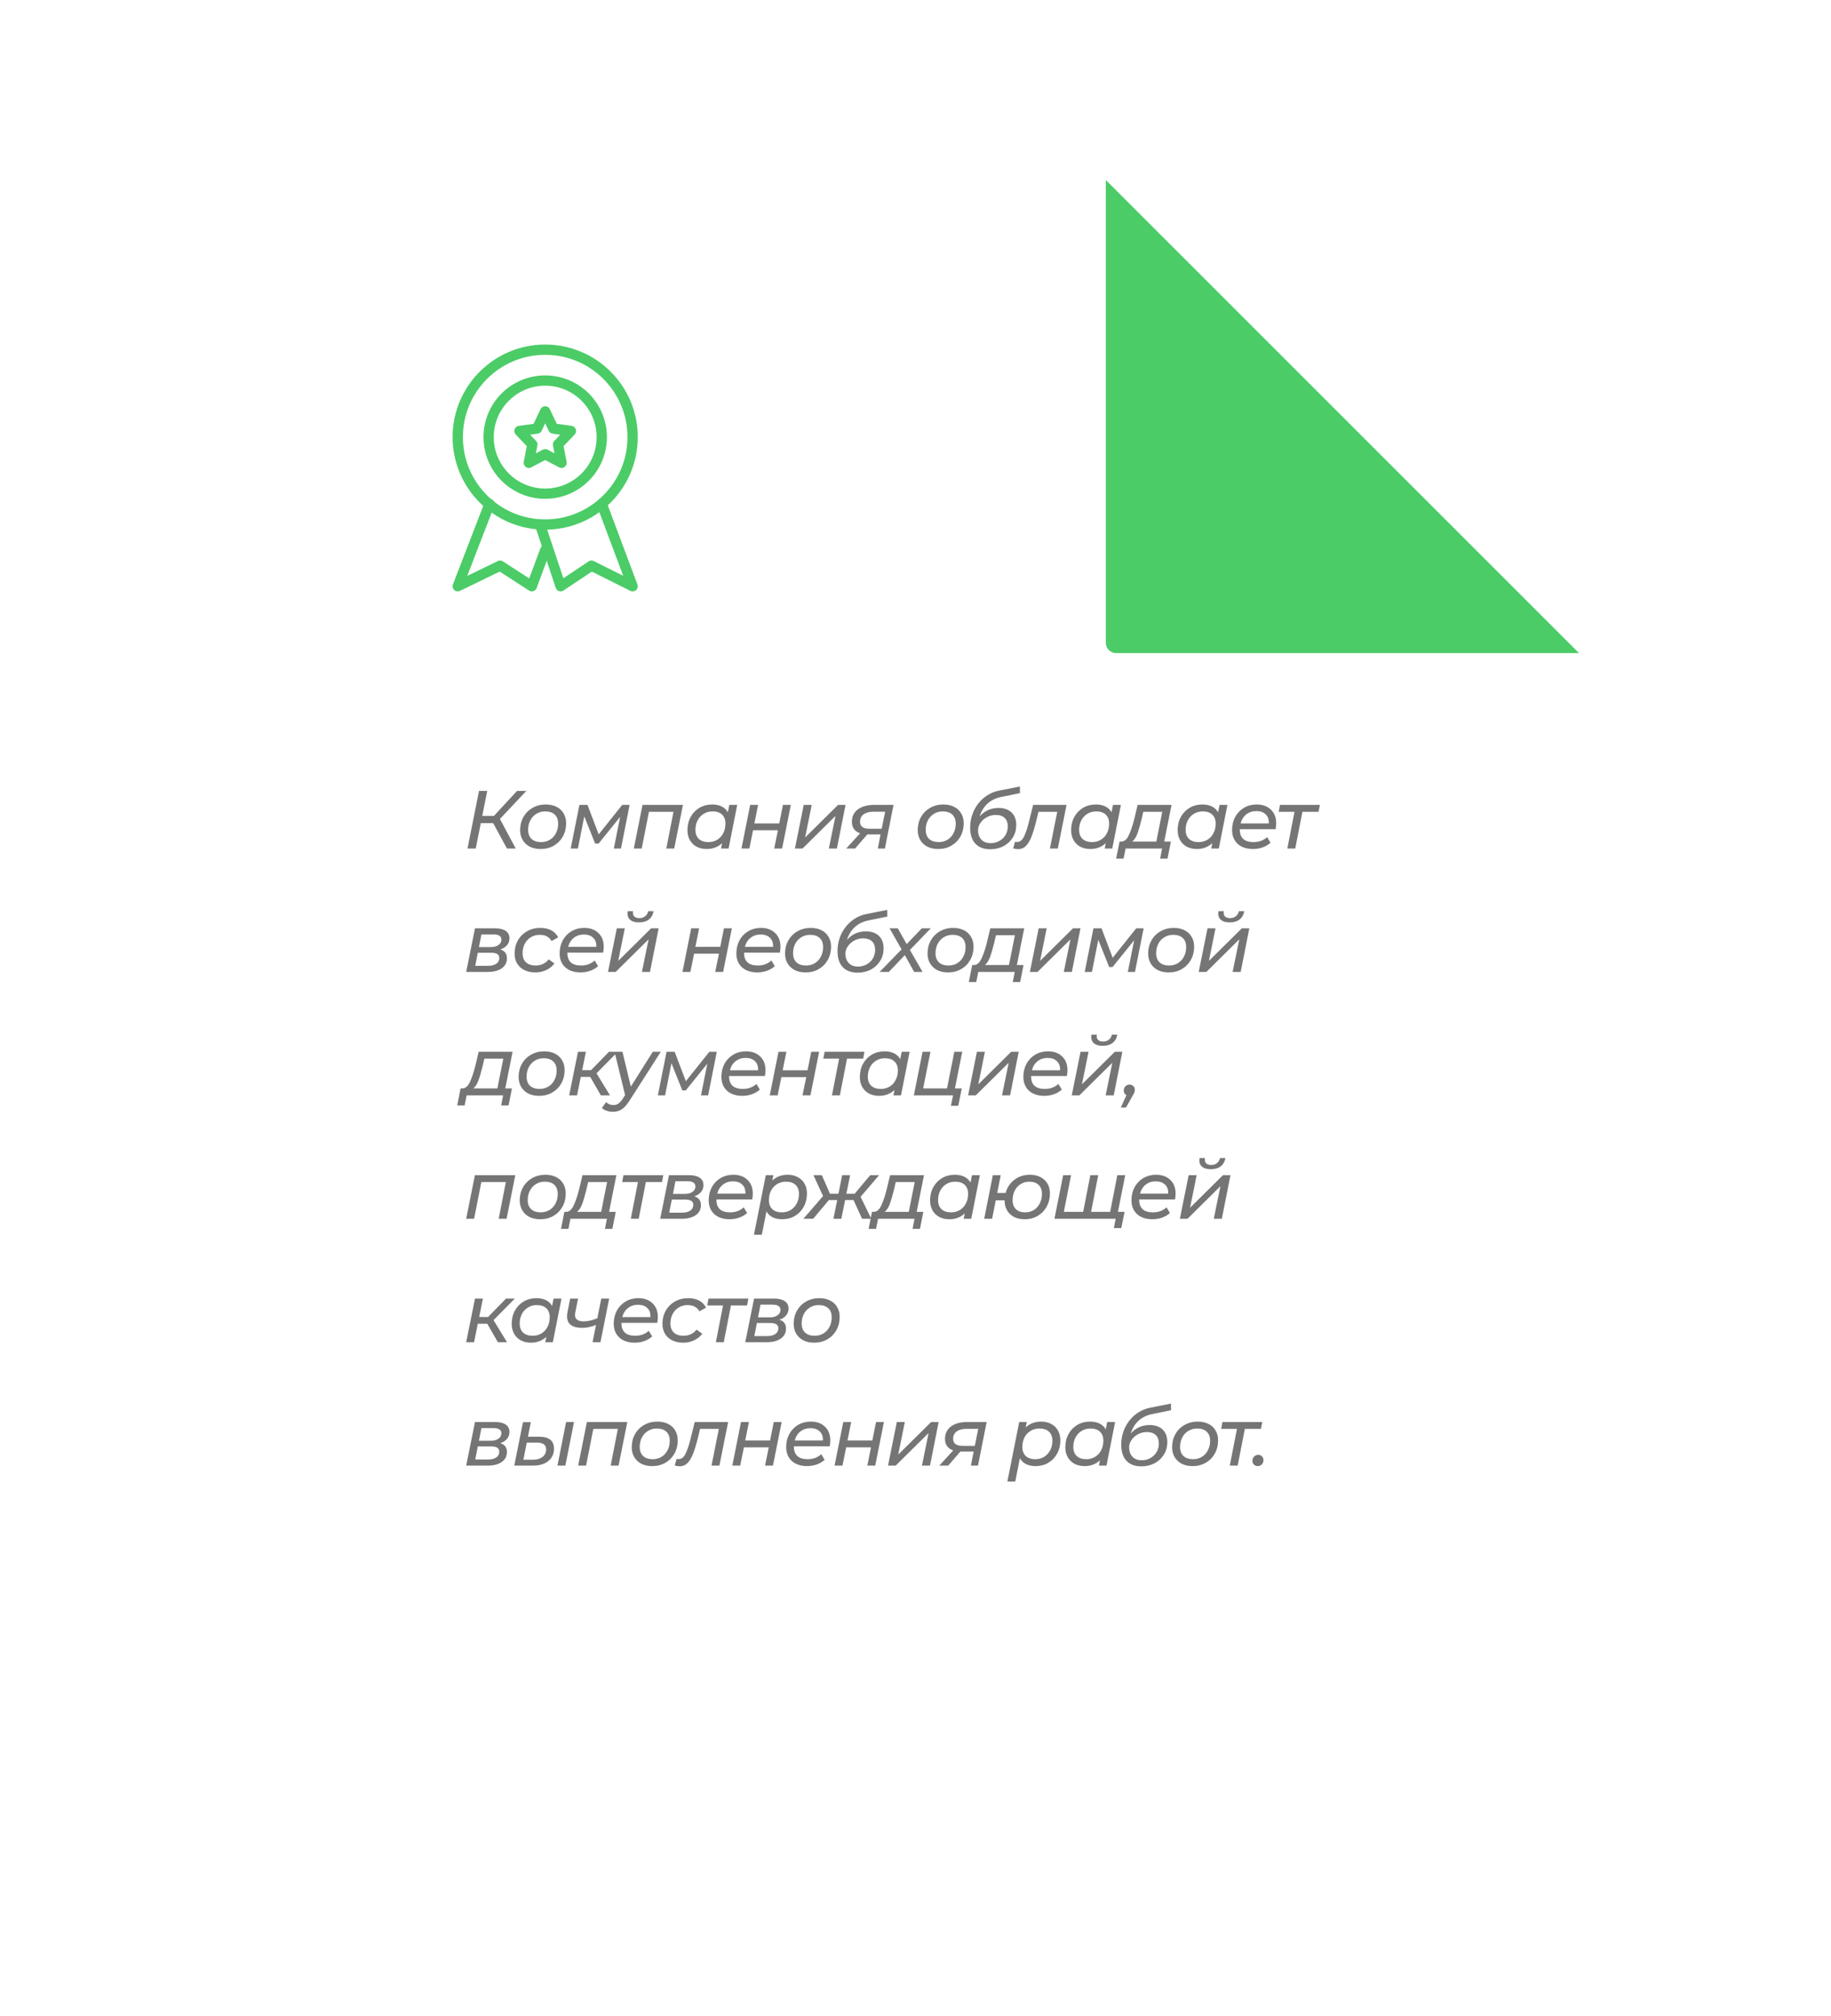
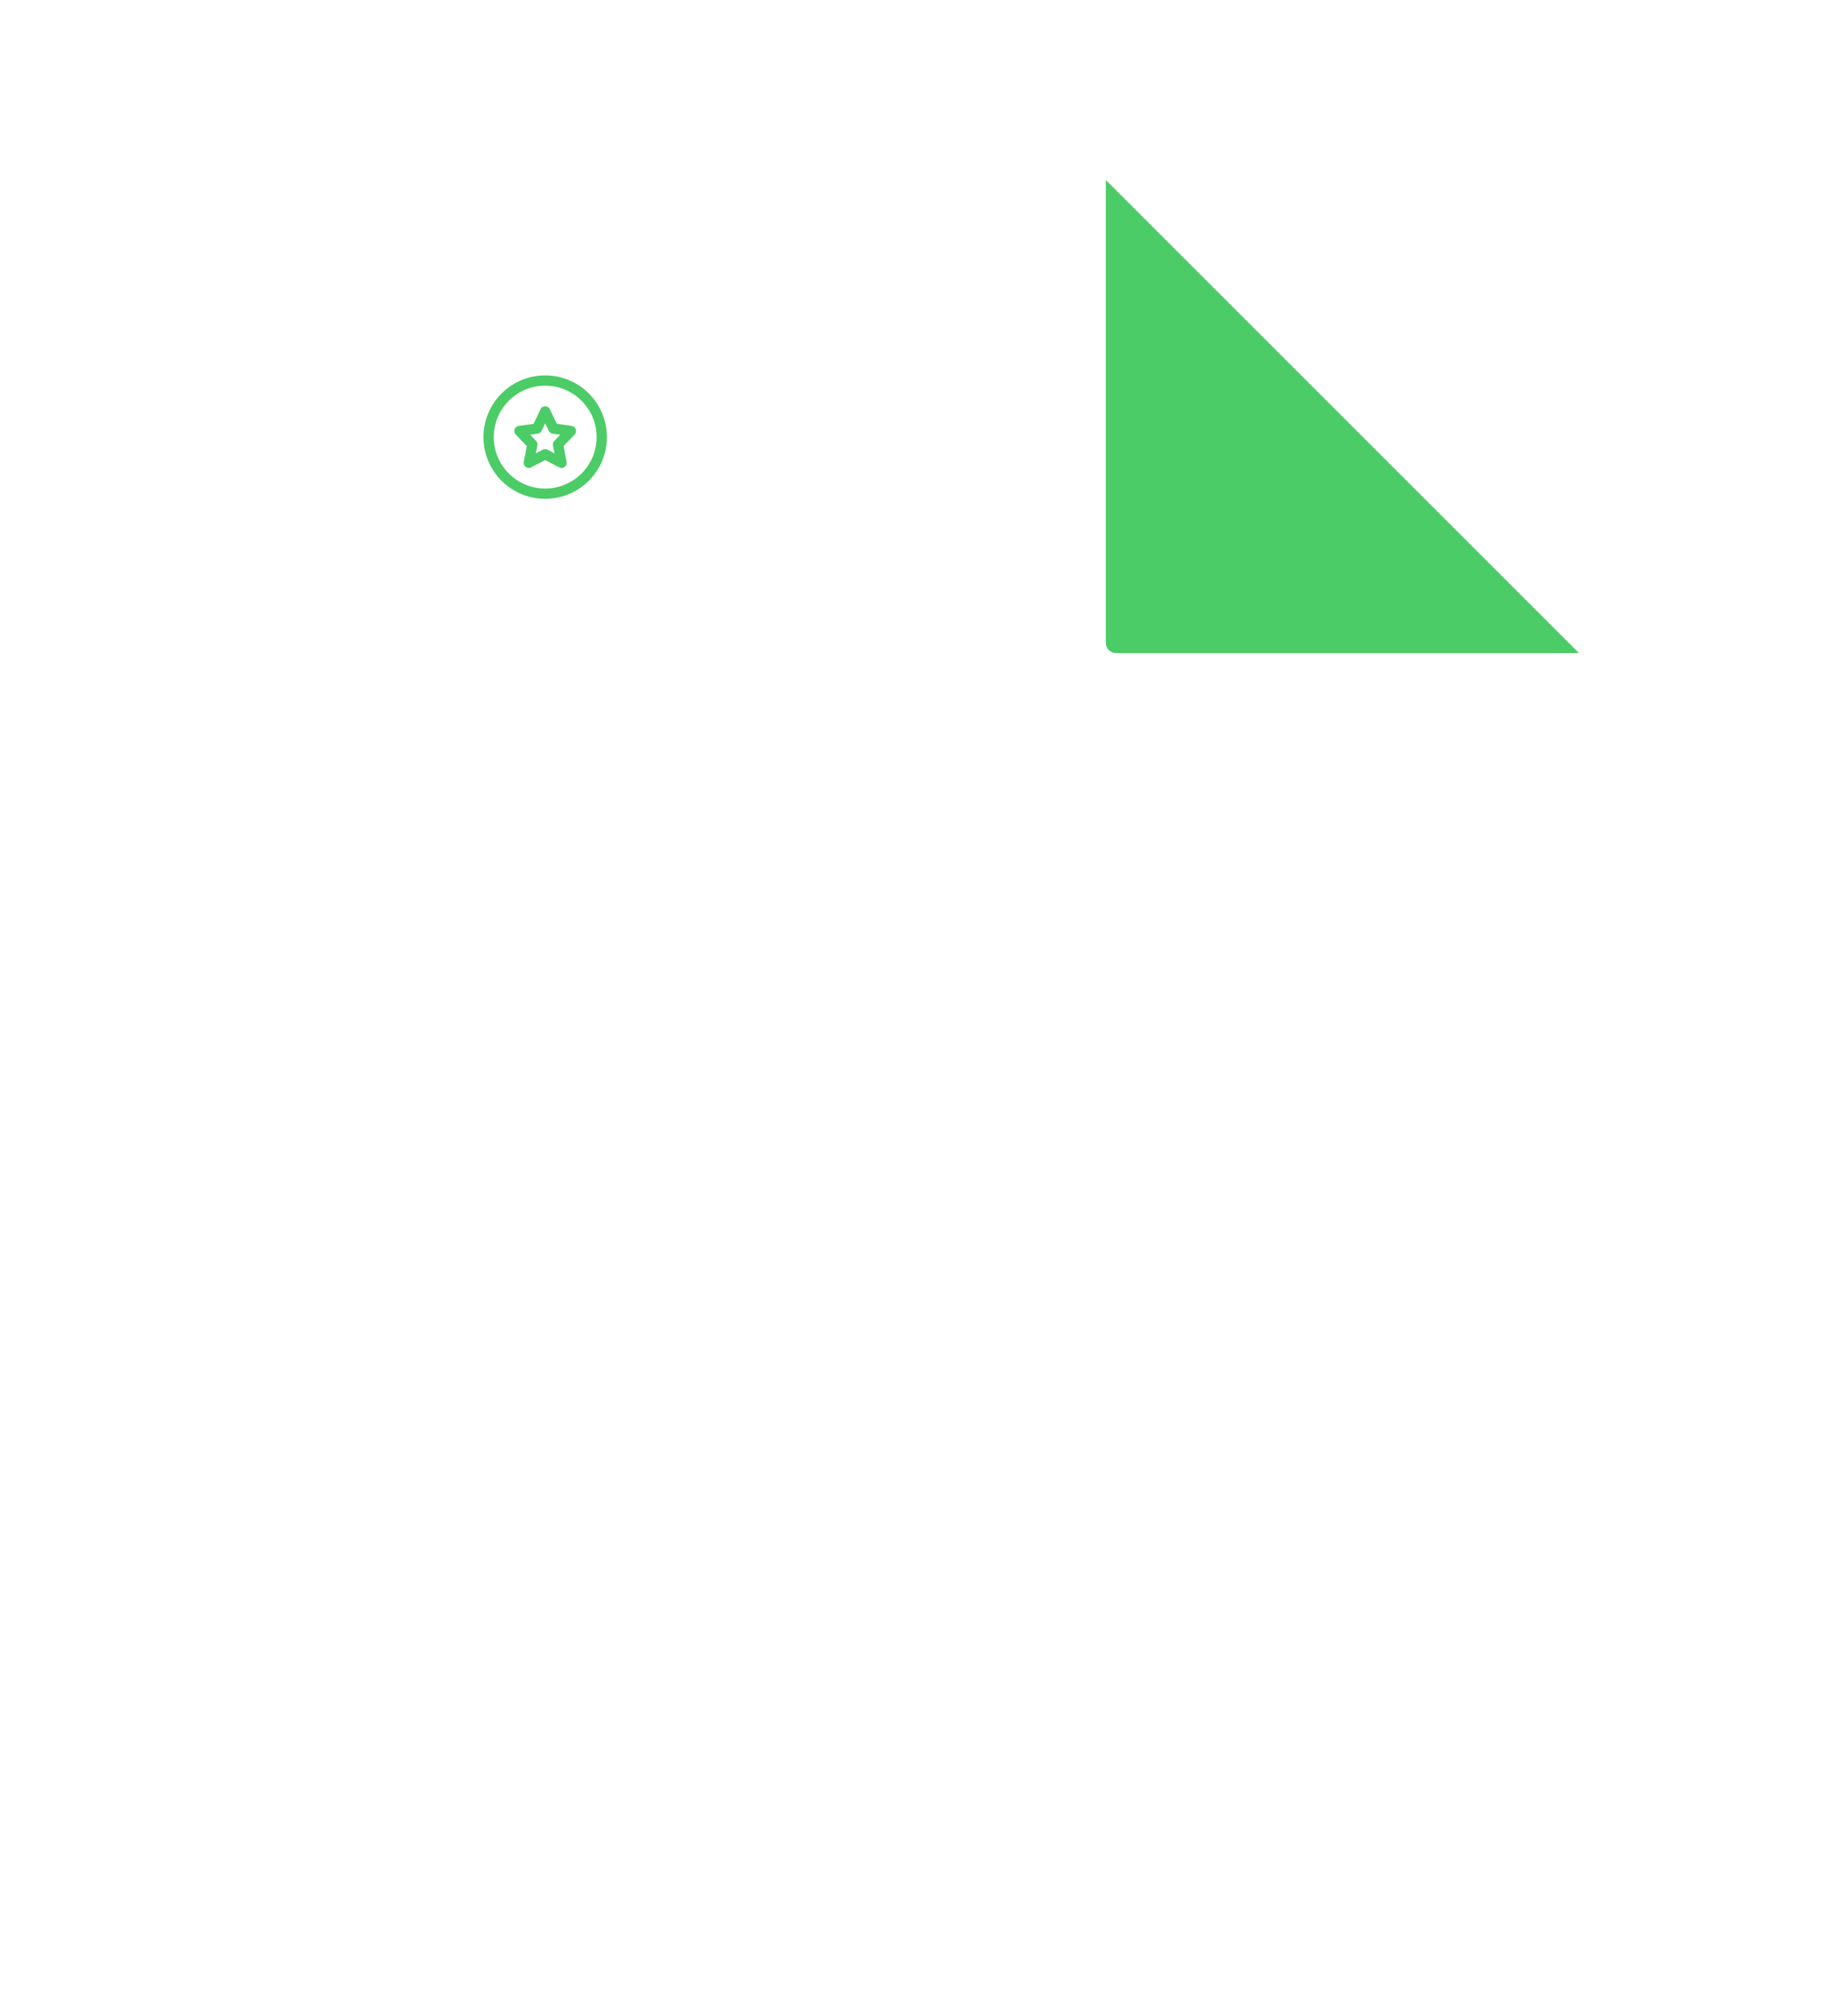
<svg xmlns="http://www.w3.org/2000/svg" width="356" height="392" viewBox="0 0 356 392" fill="none">
  <g filter="url(#filter0_dd)">
-     <path d="M267.108 89L216.006 35.617C215.629 35.223 215.107 35 214.561 35H52C50.895 35 50 35.895 50 37V325C50 326.105 50.895 327 52 327H304C305.105 327 306 326.105 306 325V127.842C306 127.304 305.783 126.788 305.398 126.412L267.108 89Z" fill="white" />
-   </g>
+     </g>
  <path d="M215 125C215 126.105 215.895 127 217 127L307 127L215 35L215 125Z" fill="#4BCC67" />
-   <path fill-rule="evenodd" clip-rule="evenodd" d="M123 85C123 94.388 115.388 102 106 102C96.612 102 89 94.388 89 85C89 75.612 96.612 68 106 68C115.388 68 123 75.612 123 85V85Z" stroke="#4BCC67" stroke-width="2" stroke-linecap="round" stroke-linejoin="round" />
  <path fill-rule="evenodd" clip-rule="evenodd" d="M117 85C117 91.076 112.076 96 106 96C99.924 96 95 91.076 95 85C95 78.924 99.924 74 106 74C112.076 74 117 78.924 117 85V85Z" stroke="#4BCC67" stroke-width="2" stroke-linecap="round" stroke-linejoin="round" />
-   <path d="M117 98L123 114L115 110L109 114L105 102" stroke="#4BCC67" stroke-width="2" stroke-linecap="round" stroke-linejoin="round" />
-   <path d="M95.171 98L89 114L97.229 110L103.4 114L106 107" stroke="#4BCC67" stroke-width="2" stroke-linecap="round" stroke-linejoin="round" />
  <path fill-rule="evenodd" clip-rule="evenodd" d="M106 80L107.589 83.336L111 83.809L108.5 86.429L109.182 90L106 88.333L102.818 90L103.5 86.429L101 83.809L104.411 83.336L106 80Z" stroke="#4BCC67" stroke-width="2" stroke-linecap="round" stroke-linejoin="round" />
-   <path d="M97.2 159.256L100.272 165H98.56L95.888 160.056H93.488L92.496 165H90.896L93.136 153.8H94.736L93.76 158.664H96.032L100.528 153.8H102.336L97.2 159.256ZM105.114 165.096C104.314 165.096 103.616 164.947 103.018 164.648C102.421 164.339 101.957 163.907 101.626 163.352C101.296 162.797 101.13 162.157 101.13 161.432C101.13 160.483 101.344 159.629 101.77 158.872C102.197 158.115 102.789 157.523 103.546 157.096C104.304 156.659 105.157 156.44 106.106 156.44C106.906 156.44 107.605 156.589 108.202 156.888C108.8 157.187 109.258 157.613 109.578 158.168C109.909 158.712 110.074 159.352 110.074 160.088C110.074 161.037 109.861 161.896 109.434 162.664C109.008 163.421 108.416 164.019 107.658 164.456C106.912 164.883 106.064 165.096 105.114 165.096ZM105.21 163.752C105.84 163.752 106.405 163.603 106.906 163.304C107.418 162.995 107.813 162.568 108.09 162.024C108.378 161.48 108.522 160.861 108.522 160.168C108.522 159.411 108.304 158.824 107.866 158.408C107.429 157.992 106.805 157.784 105.994 157.784C105.365 157.784 104.8 157.939 104.298 158.248C103.797 158.547 103.402 158.968 103.114 159.512C102.826 160.056 102.682 160.675 102.682 161.368C102.682 162.115 102.901 162.701 103.338 163.128C103.786 163.544 104.41 163.752 105.21 163.752ZM122.417 156.52L120.737 165H119.345L120.577 158.84L116.385 164.04H115.713L113.601 158.744L112.369 165H110.961L112.657 156.52H114.225L116.401 162.248L120.977 156.52H122.417ZM132.783 156.52L131.087 165H129.551L130.943 157.864H126.175L124.767 165H123.231L124.927 156.52H132.783ZM143.339 156.52L141.659 165H140.187L140.395 163.96C140.011 164.323 139.563 164.605 139.051 164.808C138.55 165 138.001 165.096 137.403 165.096C136.678 165.096 136.033 164.952 135.467 164.664C134.902 164.365 134.459 163.939 134.139 163.384C133.819 162.829 133.659 162.179 133.659 161.432C133.659 160.472 133.867 159.613 134.283 158.856C134.699 158.099 135.27 157.507 135.995 157.08C136.731 156.653 137.553 156.44 138.459 156.44C139.185 156.44 139.803 156.568 140.315 156.824C140.838 157.08 141.238 157.459 141.515 157.96L141.803 156.52H143.339ZM137.739 163.752C138.369 163.752 138.934 163.603 139.435 163.304C139.947 162.995 140.342 162.568 140.619 162.024C140.907 161.48 141.051 160.861 141.051 160.168C141.051 159.411 140.833 158.824 140.395 158.408C139.958 157.992 139.334 157.784 138.523 157.784C137.894 157.784 137.329 157.939 136.827 158.248C136.326 158.547 135.931 158.968 135.643 159.512C135.355 160.056 135.211 160.675 135.211 161.368C135.211 162.115 135.43 162.701 135.867 163.128C136.315 163.544 136.939 163.752 137.739 163.752ZM145.858 156.52H147.394L146.674 160.12H151.506L152.226 156.52H153.762L152.066 165H150.53L151.25 161.448H146.418L145.698 165H144.162L145.858 156.52ZM156.269 156.52H157.821L156.541 162.856L162.941 156.52H164.397L162.717 165H161.149L162.445 158.664L156.045 165H154.557L156.269 156.52ZM173.729 156.52L172.049 165H170.673L171.201 162.264H168.785H168.625L166.257 165H164.529L167.233 162.04C166.711 161.869 166.311 161.592 166.033 161.208C165.767 160.824 165.633 160.36 165.633 159.816C165.633 158.781 166.017 157.976 166.785 157.4C167.564 156.813 168.625 156.52 169.969 156.52H173.729ZM172.097 157.848H169.841C169.009 157.848 168.364 158.019 167.905 158.36C167.447 158.691 167.217 159.171 167.217 159.8C167.217 160.707 167.825 161.16 169.041 161.16H171.425L172.097 157.848ZM182.415 165.096C181.615 165.096 180.916 164.947 180.319 164.648C179.722 164.339 179.258 163.907 178.927 163.352C178.596 162.797 178.431 162.157 178.431 161.432C178.431 160.483 178.644 159.629 179.071 158.872C179.498 158.115 180.09 157.523 180.847 157.096C181.604 156.659 182.458 156.44 183.407 156.44C184.207 156.44 184.906 156.589 185.503 156.888C186.1 157.187 186.559 157.613 186.879 158.168C187.21 158.712 187.375 159.352 187.375 160.088C187.375 161.037 187.162 161.896 186.735 162.664C186.308 163.421 185.716 164.019 184.959 164.456C184.212 164.883 183.364 165.096 182.415 165.096ZM182.511 163.752C183.14 163.752 183.706 163.603 184.207 163.304C184.719 162.995 185.114 162.568 185.391 162.024C185.679 161.48 185.823 160.861 185.823 160.168C185.823 159.411 185.604 158.824 185.167 158.408C184.73 157.992 184.106 157.784 183.295 157.784C182.666 157.784 182.1 157.939 181.599 158.248C181.098 158.547 180.703 158.968 180.415 159.512C180.127 160.056 179.983 160.675 179.983 161.368C179.983 162.115 180.202 162.701 180.639 163.128C181.087 163.544 181.711 163.752 182.511 163.752ZM194.15 157.112C195.227 157.112 196.07 157.405 196.678 157.992C197.286 158.579 197.59 159.389 197.59 160.424C197.59 161.32 197.371 162.125 196.934 162.84C196.497 163.555 195.894 164.12 195.126 164.536C194.358 164.941 193.494 165.144 192.534 165.144C191.297 165.144 190.337 164.787 189.654 164.072C188.971 163.357 188.63 162.317 188.63 160.952C188.63 159.789 188.865 158.701 189.334 157.688C189.814 156.664 190.481 155.805 191.334 155.112C192.187 154.419 193.169 153.96 194.278 153.736L198.294 152.936L198.31 154.232L194.63 154.984C193.585 155.197 192.71 155.624 192.006 156.264C191.302 156.904 190.79 157.736 190.47 158.76C191.441 157.661 192.667 157.112 194.15 157.112ZM192.614 163.96C193.233 163.96 193.798 163.816 194.31 163.528C194.822 163.24 195.222 162.851 195.51 162.36C195.798 161.859 195.942 161.309 195.942 160.712C195.942 159.987 195.739 159.432 195.334 159.048C194.929 158.664 194.353 158.472 193.606 158.472C193.009 158.472 192.443 158.611 191.91 158.888C191.387 159.165 190.966 159.533 190.646 159.992C190.326 160.44 190.166 160.915 190.166 161.416C190.166 162.205 190.385 162.829 190.822 163.288C191.259 163.736 191.857 163.96 192.614 163.96ZM207.367 156.52L205.671 165H204.135L205.559 157.864H201.911L201.447 159.752C201.138 161 200.829 162.008 200.519 162.776C200.21 163.544 199.847 164.131 199.431 164.536C199.026 164.931 198.535 165.128 197.959 165.128C197.682 165.128 197.357 165.08 196.983 164.984L197.351 163.688C197.49 163.72 197.618 163.736 197.735 163.736C198.279 163.736 198.722 163.405 199.063 162.744C199.405 162.072 199.751 161.037 200.103 159.64L200.871 156.52H207.367ZM217.937 156.52L216.257 165H214.785L214.993 163.96C214.609 164.323 214.161 164.605 213.649 164.808C213.148 165 212.598 165.096 212.001 165.096C211.276 165.096 210.63 164.952 210.065 164.664C209.5 164.365 209.057 163.939 208.737 163.384C208.417 162.829 208.257 162.179 208.257 161.432C208.257 160.472 208.465 159.613 208.881 158.856C209.297 158.099 209.868 157.507 210.593 157.08C211.329 156.653 212.15 156.44 213.057 156.44C213.782 156.44 214.401 156.568 214.913 156.824C215.436 157.08 215.836 157.459 216.113 157.96L216.401 156.52H217.937ZM212.337 163.752C212.966 163.752 213.532 163.603 214.033 163.304C214.545 162.995 214.94 162.568 215.217 162.024C215.505 161.48 215.649 160.861 215.649 160.168C215.649 159.411 215.43 158.824 214.993 158.408C214.556 157.992 213.932 157.784 213.121 157.784C212.492 157.784 211.926 157.939 211.425 158.248C210.924 158.547 210.529 158.968 210.241 159.512C209.953 160.056 209.809 160.675 209.809 161.368C209.809 162.115 210.028 162.701 210.465 163.128C210.913 163.544 211.537 163.752 212.337 163.752ZM226.359 163.656H227.655L226.999 166.968H225.559L225.943 165H218.855L218.455 166.968H217.015L217.671 163.656H218.055C218.621 163.624 219.085 163.229 219.447 162.472C219.821 161.704 220.178 160.659 220.519 159.336L221.191 156.52H227.783L226.359 163.656ZM221.895 159.56C221.618 160.659 221.351 161.544 221.095 162.216C220.839 162.877 220.519 163.357 220.135 163.656H224.823L225.975 157.864H222.295L221.895 159.56ZM238.649 156.52L236.969 165H235.497L235.705 163.96C235.321 164.323 234.873 164.605 234.361 164.808C233.859 165 233.31 165.096 232.713 165.096C231.987 165.096 231.342 164.952 230.777 164.664C230.211 164.365 229.769 163.939 229.449 163.384C229.129 162.829 228.969 162.179 228.969 161.432C228.969 160.472 229.177 159.613 229.593 158.856C230.009 158.099 230.579 157.507 231.305 157.08C232.041 156.653 232.862 156.44 233.769 156.44C234.494 156.44 235.113 156.568 235.625 156.824C236.147 157.08 236.547 157.459 236.825 157.96L237.113 156.52H238.649ZM233.049 163.752C233.678 163.752 234.243 163.603 234.745 163.304C235.257 162.995 235.651 162.568 235.929 162.024C236.217 161.48 236.361 160.861 236.361 160.168C236.361 159.411 236.142 158.824 235.705 158.408C235.267 157.992 234.643 157.784 233.833 157.784C233.203 157.784 232.638 157.939 232.137 158.248C231.635 158.547 231.241 158.968 230.953 159.512C230.665 160.056 230.521 160.675 230.521 161.368C230.521 162.115 230.739 162.701 231.177 163.128C231.625 163.544 232.249 163.752 233.049 163.752ZM241.055 161.24V161.336C241.055 162.125 241.279 162.728 241.727 163.144C242.175 163.549 242.847 163.752 243.743 163.752C244.266 163.752 244.757 163.667 245.215 163.496C245.674 163.315 246.058 163.075 246.367 162.776L247.023 163.88C246.607 164.264 246.101 164.563 245.503 164.776C244.906 164.989 244.277 165.096 243.615 165.096C242.783 165.096 242.063 164.947 241.455 164.648C240.847 164.349 240.378 163.923 240.047 163.368C239.717 162.813 239.551 162.163 239.551 161.416C239.551 160.467 239.754 159.613 240.159 158.856C240.575 158.099 241.146 157.507 241.871 157.08C242.607 156.653 243.429 156.44 244.335 156.44C245.487 156.44 246.405 156.771 247.087 157.432C247.781 158.083 248.127 158.973 248.127 160.104C248.127 160.445 248.09 160.824 248.015 161.24H241.055ZM244.271 157.72C243.514 157.72 242.863 157.933 242.319 158.36C241.775 158.787 241.407 159.373 241.215 160.12H246.687C246.73 159.363 246.527 158.776 246.079 158.36C245.642 157.933 245.039 157.72 244.271 157.72ZM256.361 157.864H253.225L251.833 165H250.297L251.689 157.864H248.617L248.873 156.52H256.617L256.361 157.864ZM97.264 184.632C97.701 184.76 98.027 184.968 98.24 185.256C98.453 185.533 98.56 185.901 98.56 186.36C98.56 187.181 98.224 187.827 97.552 188.296C96.891 188.765 95.973 189 94.8 189H90.64L92.352 180.52H96.224C97.141 180.52 97.84 180.685 98.32 181.016C98.811 181.347 99.056 181.827 99.056 182.456C99.056 182.968 98.896 183.416 98.576 183.8C98.267 184.173 97.829 184.451 97.264 184.632ZM93.12 184.168H95.424C96.043 184.168 96.539 184.035 96.912 183.768C97.296 183.501 97.488 183.155 97.488 182.728C97.488 182.045 96.971 181.704 95.936 181.704H93.6L93.12 184.168ZM94.848 187.816C95.541 187.816 96.085 187.683 96.48 187.416C96.875 187.149 97.072 186.776 97.072 186.296C97.072 185.944 96.944 185.688 96.688 185.528C96.443 185.357 96.048 185.272 95.504 185.272H92.896L92.4 187.816H94.848ZM104.084 189.096C103.273 189.096 102.564 188.947 101.956 188.648C101.348 188.339 100.879 187.912 100.548 187.368C100.217 186.813 100.052 186.168 100.052 185.432C100.052 184.483 100.265 183.629 100.692 182.872C101.119 182.115 101.711 181.523 102.468 181.096C103.225 180.659 104.084 180.44 105.044 180.44C106.719 180.44 107.881 181.053 108.532 182.28L107.236 183C106.788 182.189 106.02 181.784 104.932 181.784C104.303 181.784 103.732 181.939 103.22 182.248C102.719 182.547 102.324 182.968 102.036 183.512C101.748 184.056 101.604 184.675 101.604 185.368C101.604 186.115 101.823 186.701 102.26 187.128C102.708 187.544 103.337 187.752 104.148 187.752C104.66 187.752 105.135 187.651 105.572 187.448C106.02 187.245 106.388 186.947 106.676 186.552L107.796 187.352C107.401 187.896 106.873 188.323 106.212 188.632C105.551 188.941 104.841 189.096 104.084 189.096ZM110.311 185.24V185.336C110.311 186.125 110.535 186.728 110.983 187.144C111.431 187.549 112.103 187.752 112.999 187.752C113.522 187.752 114.012 187.667 114.471 187.496C114.93 187.315 115.314 187.075 115.623 186.776L116.279 187.88C115.863 188.264 115.356 188.563 114.759 188.776C114.162 188.989 113.532 189.096 112.871 189.096C112.039 189.096 111.319 188.947 110.711 188.648C110.103 188.349 109.634 187.923 109.303 187.368C108.972 186.813 108.807 186.163 108.807 185.416C108.807 184.467 109.01 183.613 109.415 182.856C109.831 182.099 110.402 181.507 111.127 181.08C111.863 180.653 112.684 180.44 113.591 180.44C114.743 180.44 115.66 180.771 116.343 181.432C117.036 182.083 117.383 182.973 117.383 184.104C117.383 184.445 117.346 184.824 117.271 185.24H110.311ZM113.527 181.72C112.77 181.72 112.119 181.933 111.575 182.36C111.031 182.787 110.663 183.373 110.471 184.12H115.943C115.986 183.363 115.783 182.776 115.335 182.36C114.898 181.933 114.295 181.72 113.527 181.72ZM119.928 180.52H121.48L120.2 186.856L126.6 180.52H128.056L126.376 189H124.808L126.104 182.664L119.704 189H118.216L119.928 180.52ZM124.232 179.368C123.517 179.368 122.968 179.219 122.584 178.92C122.2 178.621 122.008 178.205 122.008 177.672C122.008 177.512 122.024 177.352 122.056 177.192H123.096C123.074 177.32 123.064 177.416 123.064 177.48C123.064 177.811 123.17 178.072 123.384 178.264C123.608 178.445 123.917 178.536 124.312 178.536C124.749 178.536 125.117 178.419 125.416 178.184C125.725 177.949 125.928 177.619 126.024 177.192H127.08C126.941 177.907 126.626 178.451 126.136 178.824C125.645 179.187 125.01 179.368 124.232 179.368ZM134.389 180.52H135.925L135.205 184.12H140.037L140.757 180.52H142.293L140.597 189H139.061L139.781 185.448H134.949L134.229 189H132.693L134.389 180.52ZM144.672 185.24V185.336C144.672 186.125 144.896 186.728 145.344 187.144C145.792 187.549 146.464 187.752 147.36 187.752C147.883 187.752 148.373 187.667 148.832 187.496C149.291 187.315 149.675 187.075 149.984 186.776L150.64 187.88C150.224 188.264 149.717 188.563 149.12 188.776C148.523 188.989 147.893 189.096 147.232 189.096C146.4 189.096 145.68 188.947 145.072 188.648C144.464 188.349 143.995 187.923 143.664 187.368C143.333 186.813 143.168 186.163 143.168 185.416C143.168 184.467 143.371 183.613 143.776 182.856C144.192 182.099 144.763 181.507 145.488 181.08C146.224 180.653 147.045 180.44 147.952 180.44C149.104 180.44 150.021 180.771 150.704 181.432C151.397 182.083 151.744 182.973 151.744 184.104C151.744 184.445 151.707 184.824 151.632 185.24H144.672ZM147.888 181.72C147.131 181.72 146.48 181.933 145.936 182.36C145.392 182.787 145.024 183.373 144.832 184.12H150.304C150.347 183.363 150.144 182.776 149.696 182.36C149.259 181.933 148.656 181.72 147.888 181.72ZM156.625 189.096C155.825 189.096 155.126 188.947 154.529 188.648C153.932 188.339 153.468 187.907 153.137 187.352C152.806 186.797 152.641 186.157 152.641 185.432C152.641 184.483 152.854 183.629 153.281 182.872C153.708 182.115 154.3 181.523 155.057 181.096C155.814 180.659 156.668 180.44 157.617 180.44C158.417 180.44 159.116 180.589 159.713 180.888C160.31 181.187 160.769 181.613 161.089 182.168C161.42 182.712 161.585 183.352 161.585 184.088C161.585 185.037 161.372 185.896 160.945 186.664C160.518 187.421 159.926 188.019 159.169 188.456C158.422 188.883 157.574 189.096 156.625 189.096ZM156.721 187.752C157.35 187.752 157.916 187.603 158.417 187.304C158.929 186.995 159.324 186.568 159.601 186.024C159.889 185.48 160.033 184.861 160.033 184.168C160.033 183.411 159.814 182.824 159.377 182.408C158.94 181.992 158.316 181.784 157.505 181.784C156.876 181.784 156.31 181.939 155.809 182.248C155.308 182.547 154.913 182.968 154.625 183.512C154.337 184.056 154.193 184.675 154.193 185.368C154.193 186.115 154.412 186.701 154.849 187.128C155.297 187.544 155.921 187.752 156.721 187.752ZM168.36 181.112C169.437 181.112 170.28 181.405 170.888 181.992C171.496 182.579 171.8 183.389 171.8 184.424C171.8 185.32 171.581 186.125 171.144 186.84C170.707 187.555 170.104 188.12 169.336 188.536C168.568 188.941 167.704 189.144 166.744 189.144C165.507 189.144 164.547 188.787 163.864 188.072C163.181 187.357 162.84 186.317 162.84 184.952C162.84 183.789 163.075 182.701 163.544 181.688C164.024 180.664 164.691 179.805 165.544 179.112C166.397 178.419 167.379 177.96 168.488 177.736L172.504 176.936L172.52 178.232L168.84 178.984C167.795 179.197 166.92 179.624 166.216 180.264C165.512 180.904 165 181.736 164.68 182.76C165.651 181.661 166.877 181.112 168.36 181.112ZM166.824 187.96C167.443 187.96 168.008 187.816 168.52 187.528C169.032 187.24 169.432 186.851 169.72 186.36C170.008 185.859 170.152 185.309 170.152 184.712C170.152 183.987 169.949 183.432 169.544 183.048C169.139 182.664 168.563 182.472 167.816 182.472C167.219 182.472 166.653 182.611 166.12 182.888C165.597 183.165 165.176 183.533 164.856 183.992C164.536 184.44 164.376 184.915 164.376 185.416C164.376 186.205 164.595 186.829 165.032 187.288C165.469 187.736 166.067 187.96 166.824 187.96ZM176.911 184.728L179.375 189H177.743L175.919 185.736L172.815 189H171.023L175.295 184.616L172.959 180.52H174.559L176.287 183.592L179.231 180.52H180.975L176.911 184.728ZM184.325 189.096C183.525 189.096 182.827 188.947 182.229 188.648C181.632 188.339 181.168 187.907 180.837 187.352C180.507 186.797 180.341 186.157 180.341 185.432C180.341 184.483 180.555 183.629 180.981 182.872C181.408 182.115 182 181.523 182.757 181.096C183.515 180.659 184.368 180.44 185.317 180.44C186.117 180.44 186.816 180.589 187.413 180.888C188.011 181.187 188.469 181.613 188.789 182.168C189.12 182.712 189.285 183.352 189.285 184.088C189.285 185.037 189.072 185.896 188.645 186.664C188.219 187.421 187.627 188.019 186.869 188.456C186.123 188.883 185.275 189.096 184.325 189.096ZM184.421 187.752C185.051 187.752 185.616 187.603 186.117 187.304C186.629 186.995 187.024 186.568 187.301 186.024C187.589 185.48 187.733 184.861 187.733 184.168C187.733 183.411 187.515 182.824 187.077 182.408C186.64 181.992 186.016 181.784 185.205 181.784C184.576 181.784 184.011 181.939 183.509 182.248C183.008 182.547 182.613 182.968 182.325 183.512C182.037 184.056 181.893 184.675 181.893 185.368C181.893 186.115 182.112 186.701 182.549 187.128C182.997 187.544 183.621 187.752 184.421 187.752ZM197.71 187.656H199.006L198.35 190.968H196.91L197.294 189H190.206L189.806 190.968H188.366L189.022 187.656H189.406C189.971 187.624 190.435 187.229 190.798 186.472C191.171 185.704 191.529 184.659 191.87 183.336L192.542 180.52H199.134L197.71 187.656ZM193.246 183.56C192.969 184.659 192.702 185.544 192.446 186.216C192.19 186.877 191.87 187.357 191.486 187.656H196.174L197.326 181.864H193.646L193.246 183.56ZM201.951 180.52H203.503L202.223 186.856L208.623 180.52H210.079L208.399 189H206.831L208.127 182.664L201.727 189H200.239L201.951 180.52ZM222.356 180.52L220.676 189H219.284L220.516 182.84L216.324 188.04H215.652L213.54 182.744L212.308 189H210.9L212.596 180.52H214.164L216.34 186.248L220.916 180.52H222.356ZM227.218 189.096C226.418 189.096 225.719 188.947 225.122 188.648C224.525 188.339 224.061 187.907 223.73 187.352C223.399 186.797 223.234 186.157 223.234 185.432C223.234 184.483 223.447 183.629 223.874 182.872C224.301 182.115 224.893 181.523 225.65 181.096C226.407 180.659 227.261 180.44 228.21 180.44C229.01 180.44 229.709 180.589 230.306 180.888C230.903 181.187 231.362 181.613 231.682 182.168C232.013 182.712 232.178 183.352 232.178 184.088C232.178 185.037 231.965 185.896 231.538 186.664C231.111 187.421 230.519 188.019 229.762 188.456C229.015 188.883 228.167 189.096 227.218 189.096ZM227.314 187.752C227.943 187.752 228.509 187.603 229.01 187.304C229.522 186.995 229.917 186.568 230.194 186.024C230.482 185.48 230.626 184.861 230.626 184.168C230.626 183.411 230.407 182.824 229.97 182.408C229.533 181.992 228.909 181.784 228.098 181.784C227.469 181.784 226.903 181.939 226.402 182.248C225.901 182.547 225.506 182.968 225.218 183.512C224.93 184.056 224.786 184.675 224.786 185.368C224.786 186.115 225.005 186.701 225.442 187.128C225.89 187.544 226.514 187.752 227.314 187.752ZM234.777 180.52H236.329L235.049 186.856L241.449 180.52H242.905L241.225 189H239.657L240.953 182.664L234.553 189H233.065L234.777 180.52ZM239.081 179.368C238.366 179.368 237.817 179.219 237.433 178.92C237.049 178.621 236.857 178.205 236.857 177.672C236.857 177.512 236.873 177.352 236.905 177.192H237.945C237.924 177.32 237.913 177.416 237.913 177.48C237.913 177.811 238.02 178.072 238.233 178.264C238.457 178.445 238.766 178.536 239.161 178.536C239.598 178.536 239.966 178.419 240.265 178.184C240.574 177.949 240.777 177.619 240.873 177.192H241.929C241.79 177.907 241.476 178.451 240.985 178.824C240.494 179.187 239.86 179.368 239.081 179.368ZM98.24 211.656H99.536L98.88 214.968H97.44L97.824 213H90.736L90.336 214.968H88.896L89.552 211.656H89.936C90.501 211.624 90.965 211.229 91.328 210.472C91.701 209.704 92.059 208.659 92.4 207.336L93.072 204.52H99.664L98.24 211.656ZM93.776 207.56C93.499 208.659 93.232 209.544 92.976 210.216C92.72 210.877 92.4 211.357 92.016 211.656H96.704L97.856 205.864H94.176L93.776 207.56ZM104.817 213.096C104.017 213.096 103.319 212.947 102.721 212.648C102.124 212.339 101.66 211.907 101.329 211.352C100.999 210.797 100.833 210.157 100.833 209.432C100.833 208.483 101.047 207.629 101.473 206.872C101.9 206.115 102.492 205.523 103.249 205.096C104.007 204.659 104.86 204.44 105.809 204.44C106.609 204.44 107.308 204.589 107.905 204.888C108.503 205.187 108.961 205.613 109.281 206.168C109.612 206.712 109.777 207.352 109.777 208.088C109.777 209.037 109.564 209.896 109.137 210.664C108.711 211.421 108.119 212.019 107.361 212.456C106.615 212.883 105.767 213.096 104.817 213.096ZM104.913 211.752C105.543 211.752 106.108 211.603 106.609 211.304C107.121 210.995 107.516 210.568 107.793 210.024C108.081 209.48 108.225 208.861 108.225 208.168C108.225 207.411 108.007 206.824 107.569 206.408C107.132 205.992 106.508 205.784 105.697 205.784C105.068 205.784 104.503 205.939 104.001 206.248C103.5 206.547 103.105 206.968 102.817 207.512C102.529 208.056 102.385 208.675 102.385 209.368C102.385 210.115 102.604 210.701 103.041 211.128C103.489 211.544 104.113 211.752 104.913 211.752ZM115.976 208.712L118.6 213H116.824L114.76 209.416H112.92L112.2 213H110.664L112.376 204.52H113.912L113.192 208.104H114.92L118.408 204.52H120.12L115.976 208.712ZM128.479 204.52L122.463 213.928C121.919 214.781 121.402 215.373 120.911 215.704C120.421 216.035 119.839 216.2 119.167 216.2C118.751 216.2 118.346 216.131 117.951 215.992C117.557 215.864 117.253 215.683 117.039 215.448L117.839 214.312C118.223 214.696 118.703 214.888 119.279 214.888C119.642 214.888 119.962 214.792 120.239 214.6C120.517 214.408 120.805 214.083 121.103 213.624L121.535 212.952L119.487 204.52H121.023L122.655 211.304L126.927 204.52H128.479ZM139.364 204.52L137.684 213H136.292L137.524 206.84L133.332 212.04H132.66L130.548 206.744L129.316 213H127.908L129.604 204.52H131.172L133.348 210.248L137.924 204.52H139.364ZM141.761 209.24V209.336C141.761 210.125 141.985 210.728 142.433 211.144C142.881 211.549 143.553 211.752 144.449 211.752C144.972 211.752 145.463 211.667 145.921 211.496C146.38 211.315 146.764 211.075 147.073 210.776L147.729 211.88C147.313 212.264 146.807 212.563 146.209 212.776C145.612 212.989 144.983 213.096 144.321 213.096C143.489 213.096 142.769 212.947 142.161 212.648C141.553 212.349 141.084 211.923 140.753 211.368C140.423 210.813 140.257 210.163 140.257 209.416C140.257 208.467 140.46 207.613 140.865 206.856C141.281 206.099 141.852 205.507 142.577 205.08C143.313 204.653 144.135 204.44 145.041 204.44C146.193 204.44 147.111 204.771 147.793 205.432C148.487 206.083 148.833 206.973 148.833 208.104C148.833 208.445 148.796 208.824 148.721 209.24H141.761ZM144.977 205.72C144.22 205.72 143.569 205.933 143.025 206.36C142.481 206.787 142.113 207.373 141.921 208.12H147.393C147.436 207.363 147.233 206.776 146.785 206.36C146.348 205.933 145.745 205.72 144.977 205.72ZM151.362 204.52H152.898L152.178 208.12H157.01L157.73 204.52H159.266L157.57 213H156.034L156.754 209.448H151.922L151.202 213H149.666L151.362 204.52ZM167.821 205.864H164.685L163.293 213H161.757L163.149 205.864H160.077L160.333 204.52H168.077L167.821 205.864ZM176.857 204.52L175.177 213H173.705L173.913 211.96C173.529 212.323 173.081 212.605 172.569 212.808C172.068 213 171.518 213.096 170.921 213.096C170.196 213.096 169.55 212.952 168.985 212.664C168.42 212.365 167.977 211.939 167.657 211.384C167.337 210.829 167.177 210.179 167.177 209.432C167.177 208.472 167.385 207.613 167.801 206.856C168.217 206.099 168.788 205.507 169.513 205.08C170.249 204.653 171.07 204.44 171.977 204.44C172.702 204.44 173.321 204.568 173.833 204.824C174.356 205.08 174.756 205.459 175.033 205.96L175.321 204.52H176.857ZM171.257 211.752C171.886 211.752 172.452 211.603 172.953 211.304C173.465 210.995 173.86 210.568 174.137 210.024C174.425 209.48 174.569 208.861 174.569 208.168C174.569 207.411 174.35 206.824 173.913 206.408C173.476 205.992 172.852 205.784 172.041 205.784C171.412 205.784 170.846 205.939 170.345 206.248C169.844 206.547 169.449 206.968 169.161 207.512C168.873 208.056 168.729 208.675 168.729 209.368C168.729 210.115 168.948 210.701 169.385 211.128C169.833 211.544 170.457 211.752 171.257 211.752ZM185.663 211.656H186.991L186.319 215.032H184.879L185.295 213H177.679L179.375 204.52H180.911L179.487 211.656H184.127L185.551 204.52H187.087L185.663 211.656ZM189.943 204.52H191.495L190.215 210.856L196.615 204.52H198.071L196.391 213H194.823L196.119 206.664L189.719 213H188.231L189.943 204.52ZM200.475 209.24V209.336C200.475 210.125 200.699 210.728 201.147 211.144C201.595 211.549 202.267 211.752 203.163 211.752C203.686 211.752 204.177 211.667 204.635 211.496C205.094 211.315 205.478 211.075 205.787 210.776L206.443 211.88C206.027 212.264 205.521 212.563 204.923 212.776C204.326 212.989 203.697 213.096 203.035 213.096C202.203 213.096 201.483 212.947 200.875 212.648C200.267 212.349 199.798 211.923 199.467 211.368C199.137 210.813 198.971 210.163 198.971 209.416C198.971 208.467 199.174 207.613 199.579 206.856C199.995 206.099 200.566 205.507 201.291 205.08C202.027 204.653 202.849 204.44 203.755 204.44C204.907 204.44 205.825 204.771 206.507 205.432C207.201 206.083 207.547 206.973 207.547 208.104C207.547 208.445 207.51 208.824 207.435 209.24H200.475ZM203.691 205.72C202.934 205.72 202.283 205.933 201.739 206.36C201.195 206.787 200.827 207.373 200.635 208.12H206.107C206.15 207.363 205.947 206.776 205.499 206.36C205.062 205.933 204.459 205.72 203.691 205.72ZM210.092 204.52H211.644L210.364 210.856L216.764 204.52H218.22L216.54 213H214.972L216.268 206.664L209.868 213H208.38L210.092 204.52ZM214.396 203.368C213.681 203.368 213.132 203.219 212.748 202.92C212.364 202.621 212.172 202.205 212.172 201.672C212.172 201.512 212.188 201.352 212.22 201.192H213.26C213.239 201.32 213.228 201.416 213.228 201.48C213.228 201.811 213.335 202.072 213.548 202.264C213.772 202.445 214.081 202.536 214.476 202.536C214.913 202.536 215.281 202.419 215.58 202.184C215.889 201.949 216.092 201.619 216.188 201.192H217.244C217.105 201.907 216.791 202.451 216.3 202.824C215.809 203.187 215.175 203.368 214.396 203.368ZM219.633 210.904C219.921 210.904 220.161 211.005 220.353 211.208C220.545 211.4 220.641 211.645 220.641 211.944C220.641 212.104 220.614 212.259 220.561 212.408C220.507 212.557 220.411 212.744 220.273 212.968L218.929 215.368H217.921L219.009 212.968C218.849 212.883 218.721 212.76 218.625 212.6C218.539 212.44 218.497 212.264 218.497 212.072C218.497 211.731 218.603 211.453 218.817 211.24C219.041 211.016 219.313 210.904 219.633 210.904ZM100.192 228.52L98.496 237H96.96L98.352 229.864H93.584L92.176 237H90.64L92.336 228.52H100.192ZM105.036 237.096C104.236 237.096 103.537 236.947 102.94 236.648C102.343 236.339 101.879 235.907 101.548 235.352C101.217 234.797 101.052 234.157 101.052 233.432C101.052 232.483 101.265 231.629 101.692 230.872C102.119 230.115 102.711 229.523 103.468 229.096C104.225 228.659 105.079 228.44 106.028 228.44C106.828 228.44 107.527 228.589 108.124 228.888C108.721 229.187 109.18 229.613 109.5 230.168C109.831 230.712 109.996 231.352 109.996 232.088C109.996 233.037 109.783 233.896 109.356 234.664C108.929 235.421 108.337 236.019 107.58 236.456C106.833 236.883 105.985 237.096 105.036 237.096ZM105.132 235.752C105.761 235.752 106.327 235.603 106.828 235.304C107.34 234.995 107.735 234.568 108.012 234.024C108.3 233.48 108.444 232.861 108.444 232.168C108.444 231.411 108.225 230.824 107.788 230.408C107.351 229.992 106.727 229.784 105.916 229.784C105.287 229.784 104.721 229.939 104.22 230.248C103.719 230.547 103.324 230.968 103.036 231.512C102.748 232.056 102.604 232.675 102.604 233.368C102.604 234.115 102.823 234.701 103.26 235.128C103.708 235.544 104.332 235.752 105.132 235.752ZM118.421 235.656H119.717L119.061 238.968H117.621L118.005 237H110.917L110.517 238.968H109.077L109.733 235.656H110.117C110.682 235.624 111.146 235.229 111.509 234.472C111.882 233.704 112.239 232.659 112.581 231.336L113.253 228.52H119.845L118.421 235.656ZM113.957 231.56C113.679 232.659 113.413 233.544 113.157 234.216C112.901 234.877 112.581 235.357 112.197 235.656H116.885L118.037 229.864H114.357L113.957 231.56ZM128.71 229.864H125.574L124.182 237H122.646L124.038 229.864H120.966L121.222 228.52H128.966L128.71 229.864ZM134.985 232.632C135.422 232.76 135.747 232.968 135.961 233.256C136.174 233.533 136.281 233.901 136.281 234.36C136.281 235.181 135.945 235.827 135.273 236.296C134.611 236.765 133.694 237 132.521 237H128.361L130.073 228.52H133.945C134.862 228.52 135.561 228.685 136.041 229.016C136.531 229.347 136.777 229.827 136.777 230.456C136.777 230.968 136.617 231.416 136.297 231.8C135.987 232.173 135.55 232.451 134.985 232.632ZM130.841 232.168H133.145C133.763 232.168 134.259 232.035 134.633 231.768C135.017 231.501 135.209 231.155 135.209 230.728C135.209 230.045 134.691 229.704 133.657 229.704H131.321L130.841 232.168ZM132.569 235.816C133.262 235.816 133.806 235.683 134.201 235.416C134.595 235.149 134.793 234.776 134.793 234.296C134.793 233.944 134.665 233.688 134.409 233.528C134.163 233.357 133.769 233.272 133.225 233.272H130.617L130.121 235.816H132.569ZM139.293 233.24V233.336C139.293 234.125 139.517 234.728 139.965 235.144C140.413 235.549 141.085 235.752 141.981 235.752C142.503 235.752 142.994 235.667 143.453 235.496C143.911 235.315 144.295 235.075 144.605 234.776L145.261 235.88C144.845 236.264 144.338 236.563 143.741 236.776C143.143 236.989 142.514 237.096 141.853 237.096C141.021 237.096 140.301 236.947 139.693 236.648C139.085 236.349 138.615 235.923 138.285 235.368C137.954 234.813 137.789 234.163 137.789 233.416C137.789 232.467 137.991 231.613 138.397 230.856C138.813 230.099 139.383 229.507 140.109 229.08C140.845 228.653 141.666 228.44 142.573 228.44C143.725 228.44 144.642 228.771 145.325 229.432C146.018 230.083 146.365 230.973 146.365 232.104C146.365 232.445 146.327 232.824 146.253 233.24H139.293ZM142.509 229.72C141.751 229.72 141.101 229.933 140.557 230.36C140.013 230.787 139.645 231.373 139.453 232.12H144.925C144.967 231.363 144.765 230.776 144.317 230.36C143.879 229.933 143.277 229.72 142.509 229.72ZM153.149 228.44C153.875 228.44 154.52 228.589 155.085 228.888C155.651 229.176 156.093 229.597 156.413 230.152C156.733 230.696 156.893 231.341 156.893 232.088C156.893 233.048 156.685 233.907 156.269 234.664C155.853 235.421 155.277 236.019 154.541 236.456C153.816 236.883 153 237.096 152.093 237.096C151.368 237.096 150.744 236.968 150.221 236.712C149.699 236.445 149.299 236.061 149.021 235.56L148.125 240.104H146.589L148.893 228.52H150.365L150.157 229.576C150.947 228.819 151.944 228.44 153.149 228.44ZM152.029 235.752C152.659 235.752 153.224 235.603 153.725 235.304C154.227 234.995 154.621 234.568 154.909 234.024C155.197 233.48 155.341 232.861 155.341 232.168C155.341 231.411 155.123 230.824 154.685 230.408C154.248 229.992 153.624 229.784 152.813 229.784C152.184 229.784 151.613 229.939 151.101 230.248C150.6 230.547 150.205 230.968 149.917 231.512C149.64 232.056 149.501 232.675 149.501 233.368C149.501 234.115 149.72 234.701 150.157 235.128C150.605 235.544 151.229 235.752 152.029 235.752ZM167.323 232.728L169.403 237H167.611L165.947 233.352H164.315L163.579 237H162.043L162.779 233.352H161.163L158.107 237H156.203L160.027 232.584L158.155 228.52H159.787L161.371 232.136H163.019L163.739 228.52H165.291L164.555 232.136H166.171L169.195 228.52H170.923L167.323 232.728ZM178.228 235.656H179.524L178.868 238.968H177.428L177.812 237H170.724L170.324 238.968H168.884L169.54 235.656H169.924C170.489 235.624 170.953 235.229 171.316 234.472C171.689 233.704 172.047 232.659 172.388 231.336L173.06 228.52H179.652L178.228 235.656ZM173.764 231.56C173.487 232.659 173.22 233.544 172.964 234.216C172.708 234.877 172.388 235.357 172.004 235.656H176.692L177.844 229.864H174.164L173.764 231.56ZM190.518 228.52L188.838 237H187.366L187.574 235.96C187.19 236.323 186.742 236.605 186.23 236.808C185.728 237 185.179 237.096 184.582 237.096C183.856 237.096 183.211 236.952 182.646 236.664C182.08 236.365 181.638 235.939 181.318 235.384C180.998 234.829 180.838 234.179 180.838 233.432C180.838 232.472 181.046 231.613 181.462 230.856C181.878 230.099 182.448 229.507 183.174 229.08C183.91 228.653 184.731 228.44 185.638 228.44C186.363 228.44 186.982 228.568 187.494 228.824C188.016 229.08 188.416 229.459 188.694 229.96L188.982 228.52H190.518ZM184.918 235.752C185.547 235.752 186.112 235.603 186.614 235.304C187.126 234.995 187.52 234.568 187.798 234.024C188.086 233.48 188.23 232.861 188.23 232.168C188.23 231.411 188.011 230.824 187.574 230.408C187.136 229.992 186.512 229.784 185.702 229.784C185.072 229.784 184.507 229.939 184.006 230.248C183.504 230.547 183.11 230.968 182.822 231.512C182.534 232.056 182.39 232.675 182.39 233.368C182.39 234.115 182.608 234.701 183.046 235.128C183.494 235.544 184.118 235.752 184.918 235.752ZM200.236 228.44C201.015 228.44 201.697 228.589 202.284 228.888C202.881 229.187 203.34 229.613 203.66 230.168C203.98 230.712 204.14 231.347 204.14 232.072C204.14 233.021 203.927 233.88 203.5 234.648C203.084 235.405 202.503 236.003 201.756 236.44C201.009 236.877 200.167 237.096 199.228 237.096C198.449 237.096 197.761 236.947 197.164 236.648C196.577 236.339 196.124 235.912 195.804 235.368C195.484 234.813 195.324 234.173 195.324 233.448V233.416H193.612L192.892 237H191.356L193.036 228.52H194.572L193.884 231.992H195.516C195.804 230.925 196.375 230.067 197.228 229.416C198.081 228.765 199.084 228.44 200.236 228.44ZM199.34 235.752C199.959 235.752 200.513 235.603 201.004 235.304C201.495 234.995 201.879 234.568 202.156 234.024C202.444 233.469 202.588 232.845 202.588 232.152C202.588 231.405 202.369 230.824 201.932 230.408C201.505 229.992 200.903 229.784 200.124 229.784C199.505 229.784 198.951 229.939 198.46 230.248C197.969 230.547 197.58 230.973 197.292 231.528C197.015 232.072 196.876 232.691 196.876 233.384C196.876 234.131 197.089 234.712 197.516 235.128C197.943 235.544 198.551 235.752 199.34 235.752ZM218.776 228.52L217.096 237H205.016L206.712 228.52H208.248L206.84 235.656H210.6L211.992 228.52H213.528L212.136 235.656H215.848L217.24 228.52H218.776ZM218.648 235.656L218.008 238.808H216.568L216.92 237H215.496L215.784 235.656H218.648ZM221.495 233.24V233.336C221.495 234.125 221.719 234.728 222.167 235.144C222.615 235.549 223.287 235.752 224.183 235.752C224.706 235.752 225.197 235.667 225.655 235.496C226.114 235.315 226.498 235.075 226.807 234.776L227.463 235.88C227.047 236.264 226.541 236.563 225.943 236.776C225.346 236.989 224.717 237.096 224.055 237.096C223.223 237.096 222.503 236.947 221.895 236.648C221.287 236.349 220.818 235.923 220.487 235.368C220.157 234.813 219.991 234.163 219.991 233.416C219.991 232.467 220.194 231.613 220.599 230.856C221.015 230.099 221.586 229.507 222.311 229.08C223.047 228.653 223.869 228.44 224.775 228.44C225.927 228.44 226.845 228.771 227.527 229.432C228.221 230.083 228.567 230.973 228.567 232.104C228.567 232.445 228.53 232.824 228.455 233.24H221.495ZM224.711 229.72C223.954 229.72 223.303 229.933 222.759 230.36C222.215 230.787 221.847 231.373 221.655 232.12H227.127C227.17 231.363 226.967 230.776 226.519 230.36C226.082 229.933 225.479 229.72 224.711 229.72ZM231.112 228.52H232.664L231.384 234.856L237.784 228.52H239.24L237.56 237H235.992L237.288 230.664L230.888 237H229.4L231.112 228.52ZM235.416 227.368C234.701 227.368 234.152 227.219 233.768 226.92C233.384 226.621 233.192 226.205 233.192 225.672C233.192 225.512 233.208 225.352 233.24 225.192H234.28C234.259 225.32 234.248 225.416 234.248 225.48C234.248 225.811 234.355 226.072 234.568 226.264C234.792 226.445 235.101 226.536 235.496 226.536C235.933 226.536 236.301 226.419 236.6 226.184C236.909 225.949 237.112 225.619 237.208 225.192H238.264C238.125 225.907 237.811 226.451 237.32 226.824C236.829 227.187 236.195 227.368 235.416 227.368ZM95.952 256.712L98.576 261H96.8L94.736 257.416H92.896L92.176 261H90.64L92.352 252.52H93.888L93.168 256.104H94.896L98.384 252.52H100.096L95.952 256.712ZM109.17 252.52L107.49 261H106.018L106.226 259.96C105.842 260.323 105.394 260.605 104.882 260.808C104.381 261 103.831 261.096 103.234 261.096C102.509 261.096 101.863 260.952 101.298 260.664C100.733 260.365 100.29 259.939 99.97 259.384C99.65 258.829 99.49 258.179 99.49 257.432C99.49 256.472 99.698 255.613 100.114 254.856C100.53 254.099 101.101 253.507 101.826 253.08C102.562 252.653 103.383 252.44 104.29 252.44C105.015 252.44 105.634 252.568 106.146 252.824C106.669 253.08 107.069 253.459 107.346 253.96L107.634 252.52H109.17ZM103.57 259.752C104.199 259.752 104.765 259.603 105.266 259.304C105.778 258.995 106.173 258.568 106.45 258.024C106.738 257.48 106.882 256.861 106.882 256.168C106.882 255.411 106.663 254.824 106.226 254.408C105.789 253.992 105.165 253.784 104.354 253.784C103.725 253.784 103.159 253.939 102.658 254.248C102.157 254.547 101.762 254.968 101.474 255.512C101.186 256.056 101.042 256.675 101.042 257.368C101.042 258.115 101.261 258.701 101.698 259.128C102.146 259.544 102.77 259.752 103.57 259.752ZM118.441 252.52L116.745 261H115.209L115.881 257.64C114.974 258.024 114.062 258.216 113.145 258.216C112.217 258.216 111.502 258.029 111.001 257.656C110.499 257.283 110.249 256.723 110.249 255.976C110.249 255.763 110.275 255.507 110.329 255.208L110.857 252.52H112.393L111.849 255.24C111.817 255.4 111.801 255.555 111.801 255.704C111.801 256.536 112.361 256.952 113.481 256.952C114.291 256.952 115.177 256.749 116.137 256.344L116.905 252.52H118.441ZM120.831 257.24V257.336C120.831 258.125 121.055 258.728 121.503 259.144C121.951 259.549 122.623 259.752 123.519 259.752C124.042 259.752 124.532 259.667 124.991 259.496C125.45 259.315 125.834 259.075 126.143 258.776L126.799 259.88C126.383 260.264 125.876 260.563 125.279 260.776C124.682 260.989 124.052 261.096 123.391 261.096C122.559 261.096 121.839 260.947 121.231 260.648C120.623 260.349 120.154 259.923 119.823 259.368C119.492 258.813 119.327 258.163 119.327 257.416C119.327 256.467 119.53 255.613 119.935 254.856C120.351 254.099 120.922 253.507 121.647 253.08C122.383 252.653 123.204 252.44 124.111 252.44C125.263 252.44 126.18 252.771 126.863 253.432C127.556 254.083 127.903 254.973 127.903 256.104C127.903 256.445 127.866 256.824 127.791 257.24H120.831ZM124.047 253.72C123.29 253.72 122.639 253.933 122.095 254.36C121.551 254.787 121.183 255.373 120.991 256.12H126.463C126.506 255.363 126.303 254.776 125.855 254.36C125.418 253.933 124.815 253.72 124.047 253.72ZM132.832 261.096C132.021 261.096 131.312 260.947 130.704 260.648C130.096 260.339 129.626 259.912 129.296 259.368C128.965 258.813 128.8 258.168 128.8 257.432C128.8 256.483 129.013 255.629 129.44 254.872C129.866 254.115 130.458 253.523 131.216 253.096C131.973 252.659 132.832 252.44 133.792 252.44C135.466 252.44 136.629 253.053 137.28 254.28L135.984 255C135.536 254.189 134.768 253.784 133.68 253.784C133.05 253.784 132.48 253.939 131.968 254.248C131.466 254.547 131.072 254.968 130.784 255.512C130.496 256.056 130.352 256.675 130.352 257.368C130.352 258.115 130.57 258.701 131.008 259.128C131.456 259.544 132.085 259.752 132.896 259.752C133.408 259.752 133.882 259.651 134.32 259.448C134.768 259.245 135.136 258.947 135.424 258.552L136.544 259.352C136.149 259.896 135.621 260.323 134.96 260.632C134.298 260.941 133.589 261.096 132.832 261.096ZM145.25 253.864H142.114L140.722 261H139.186L140.578 253.864H137.506L137.762 252.52H145.506L145.25 253.864ZM151.525 256.632C151.962 256.76 152.287 256.968 152.501 257.256C152.714 257.533 152.821 257.901 152.821 258.36C152.821 259.181 152.485 259.827 151.813 260.296C151.151 260.765 150.234 261 149.061 261H144.901L146.613 252.52H150.485C151.402 252.52 152.101 252.685 152.581 253.016C153.071 253.347 153.317 253.827 153.317 254.456C153.317 254.968 153.157 255.416 152.837 255.8C152.527 256.173 152.09 256.451 151.525 256.632ZM147.381 256.168H149.685C150.303 256.168 150.799 256.035 151.173 255.768C151.557 255.501 151.749 255.155 151.749 254.728C151.749 254.045 151.231 253.704 150.197 253.704H147.861L147.381 256.168ZM149.109 259.816C149.802 259.816 150.346 259.683 150.741 259.416C151.135 259.149 151.333 258.776 151.333 258.296C151.333 257.944 151.205 257.688 150.949 257.528C150.703 257.357 150.309 257.272 149.765 257.272H147.157L146.661 259.816H149.109ZM158.297 261.096C157.497 261.096 156.798 260.947 156.201 260.648C155.603 260.339 155.139 259.907 154.809 259.352C154.478 258.797 154.313 258.157 154.313 257.432C154.313 256.483 154.526 255.629 154.953 254.872C155.379 254.115 155.971 253.523 156.729 253.096C157.486 252.659 158.339 252.44 159.289 252.44C160.089 252.44 160.787 252.589 161.385 252.888C161.982 253.187 162.441 253.613 162.761 254.168C163.091 254.712 163.257 255.352 163.257 256.088C163.257 257.037 163.043 257.896 162.617 258.664C162.19 259.421 161.598 260.019 160.841 260.456C160.094 260.883 159.246 261.096 158.297 261.096ZM158.393 259.752C159.022 259.752 159.587 259.603 160.089 259.304C160.601 258.995 160.995 258.568 161.273 258.024C161.561 257.48 161.705 256.861 161.705 256.168C161.705 255.411 161.486 254.824 161.049 254.408C160.611 253.992 159.987 253.784 159.177 253.784C158.547 253.784 157.982 253.939 157.481 254.248C156.979 254.547 156.585 254.968 156.297 255.512C156.009 256.056 155.865 256.675 155.865 257.368C155.865 258.115 156.083 258.701 156.521 259.128C156.969 259.544 157.593 259.752 158.393 259.752ZM97.264 280.632C97.701 280.76 98.027 280.968 98.24 281.256C98.453 281.533 98.56 281.901 98.56 282.36C98.56 283.181 98.224 283.827 97.552 284.296C96.891 284.765 95.973 285 94.8 285H90.64L92.352 276.52H96.224C97.141 276.52 97.84 276.685 98.32 277.016C98.811 277.347 99.056 277.827 99.056 278.456C99.056 278.968 98.896 279.416 98.576 279.8C98.267 280.173 97.829 280.451 97.264 280.632ZM93.12 280.168H95.424C96.043 280.168 96.539 280.035 96.912 279.768C97.296 279.501 97.488 279.155 97.488 278.728C97.488 278.045 96.971 277.704 95.936 277.704H93.6L93.12 280.168ZM94.848 283.816C95.541 283.816 96.085 283.683 96.48 283.416C96.875 283.149 97.072 282.776 97.072 282.296C97.072 281.944 96.944 281.688 96.688 281.528C96.443 281.357 96.048 281.272 95.504 281.272H92.896L92.4 283.816H94.848ZM110.068 276.52H111.604L109.924 285H108.388L110.068 276.52ZM104.82 279.384C106.751 279.384 107.716 280.163 107.716 281.72C107.716 282.371 107.551 282.947 107.22 283.448C106.889 283.939 106.42 284.323 105.812 284.6C105.204 284.867 104.495 285 103.684 285H99.988L101.684 276.552H103.204L102.644 279.384H104.82ZM103.684 283.848C104.431 283.848 105.033 283.667 105.492 283.304C105.951 282.941 106.18 282.456 106.18 281.848C106.18 281.4 106.031 281.069 105.732 280.856C105.433 280.632 104.975 280.52 104.356 280.52H102.42L101.764 283.848H103.684ZM121.966 276.52L120.27 285H118.734L120.126 277.864H115.358L113.95 285H112.414L114.11 276.52H121.966ZM126.811 285.096C126.011 285.096 125.312 284.947 124.715 284.648C124.117 284.339 123.653 283.907 123.323 283.352C122.992 282.797 122.827 282.157 122.827 281.432C122.827 280.483 123.04 279.629 123.467 278.872C123.893 278.115 124.485 277.523 125.243 277.096C126 276.659 126.853 276.44 127.803 276.44C128.603 276.44 129.301 276.589 129.899 276.888C130.496 277.187 130.955 277.613 131.275 278.168C131.605 278.712 131.771 279.352 131.771 280.088C131.771 281.037 131.557 281.896 131.131 282.664C130.704 283.421 130.112 284.019 129.355 284.456C128.608 284.883 127.76 285.096 126.811 285.096ZM126.907 283.752C127.536 283.752 128.101 283.603 128.603 283.304C129.115 282.995 129.509 282.568 129.787 282.024C130.075 281.48 130.219 280.861 130.219 280.168C130.219 279.411 130 278.824 129.563 278.408C129.125 277.992 128.501 277.784 127.691 277.784C127.061 277.784 126.496 277.939 125.995 278.248C125.493 278.547 125.099 278.968 124.811 279.512C124.523 280.056 124.379 280.675 124.379 281.368C124.379 282.115 124.597 282.701 125.035 283.128C125.483 283.544 126.107 283.752 126.907 283.752ZM141.571 276.52L139.875 285H138.339L139.763 277.864H136.115L135.651 279.752C135.342 281 135.032 282.008 134.723 282.776C134.414 283.544 134.051 284.131 133.635 284.536C133.23 284.931 132.739 285.128 132.163 285.128C131.886 285.128 131.56 285.08 131.187 284.984L131.555 283.688C131.694 283.72 131.822 283.736 131.939 283.736C132.483 283.736 132.926 283.405 133.267 282.744C133.608 282.072 133.955 281.037 134.307 279.64L135.075 276.52H141.571ZM144.077 276.52H145.613L144.893 280.12H149.725L150.445 276.52H151.981L150.285 285H148.749L149.469 281.448H144.637L143.917 285H142.381L144.077 276.52ZM154.36 281.24V281.336C154.36 282.125 154.584 282.728 155.032 283.144C155.48 283.549 156.152 283.752 157.048 283.752C157.57 283.752 158.061 283.667 158.52 283.496C158.978 283.315 159.362 283.075 159.672 282.776L160.328 283.88C159.912 284.264 159.405 284.563 158.808 284.776C158.21 284.989 157.581 285.096 156.92 285.096C156.088 285.096 155.368 284.947 154.76 284.648C154.152 284.349 153.682 283.923 153.352 283.368C153.021 282.813 152.856 282.163 152.856 281.416C152.856 280.467 153.058 279.613 153.464 278.856C153.88 278.099 154.45 277.507 155.176 277.08C155.912 276.653 156.733 276.44 157.64 276.44C158.792 276.44 159.709 276.771 160.392 277.432C161.085 278.083 161.432 278.973 161.432 280.104C161.432 280.445 161.394 280.824 161.32 281.24H154.36ZM157.576 277.72C156.818 277.72 156.168 277.933 155.624 278.36C155.08 278.787 154.712 279.373 154.52 280.12H159.992C160.034 279.363 159.832 278.776 159.384 278.36C158.946 277.933 158.344 277.72 157.576 277.72ZM163.96 276.52H165.496L164.776 280.12H169.608L170.328 276.52H171.864L170.168 285H168.632L169.352 281.448H164.52L163.8 285H162.264L163.96 276.52ZM174.371 276.52H175.923L174.643 282.856L181.043 276.52H182.499L180.819 285H179.251L180.547 278.664L174.147 285H172.659L174.371 276.52ZM191.832 276.52L190.152 285H188.776L189.304 282.264H186.888H186.728L184.36 285H182.632L185.336 282.04C184.813 281.869 184.413 281.592 184.136 281.208C183.869 280.824 183.736 280.36 183.736 279.816C183.736 278.781 184.12 277.976 184.888 277.4C185.667 276.813 186.728 276.52 188.072 276.52H191.832ZM190.2 277.848H187.944C187.112 277.848 186.467 278.019 186.008 278.36C185.549 278.691 185.32 279.171 185.32 279.8C185.32 280.707 185.928 281.16 187.144 281.16H189.528L190.2 277.848ZM202.421 276.44C203.147 276.44 203.792 276.589 204.357 276.888C204.923 277.176 205.365 277.597 205.685 278.152C206.005 278.696 206.165 279.341 206.165 280.088C206.165 281.048 205.957 281.907 205.541 282.664C205.125 283.421 204.549 284.019 203.813 284.456C203.088 284.883 202.272 285.096 201.365 285.096C200.64 285.096 200.016 284.968 199.493 284.712C198.971 284.445 198.571 284.061 198.293 283.56L197.397 288.104H195.861L198.165 276.52H199.637L199.429 277.576C200.219 276.819 201.216 276.44 202.421 276.44ZM201.301 283.752C201.931 283.752 202.496 283.603 202.997 283.304C203.499 282.995 203.893 282.568 204.181 282.024C204.469 281.48 204.613 280.861 204.613 280.168C204.613 279.411 204.395 278.824 203.957 278.408C203.52 277.992 202.896 277.784 202.085 277.784C201.456 277.784 200.885 277.939 200.373 278.248C199.872 278.547 199.477 278.968 199.189 279.512C198.912 280.056 198.773 280.675 198.773 281.368C198.773 282.115 198.992 282.701 199.429 283.128C199.877 283.544 200.501 283.752 201.301 283.752ZM216.812 276.52L215.132 285H213.66L213.868 283.96C213.484 284.323 213.036 284.605 212.524 284.808C212.023 285 211.473 285.096 210.876 285.096C210.151 285.096 209.505 284.952 208.94 284.664C208.375 284.365 207.932 283.939 207.612 283.384C207.292 282.829 207.132 282.179 207.132 281.432C207.132 280.472 207.34 279.613 207.756 278.856C208.172 278.099 208.743 277.507 209.468 277.08C210.204 276.653 211.025 276.44 211.932 276.44C212.657 276.44 213.276 276.568 213.788 276.824C214.311 277.08 214.711 277.459 214.988 277.96L215.276 276.52H216.812ZM211.212 283.752C211.841 283.752 212.407 283.603 212.908 283.304C213.42 282.995 213.815 282.568 214.092 282.024C214.38 281.48 214.524 280.861 214.524 280.168C214.524 279.411 214.305 278.824 213.868 278.408C213.431 277.992 212.807 277.784 211.996 277.784C211.367 277.784 210.801 277.939 210.3 278.248C209.799 278.547 209.404 278.968 209.116 279.512C208.828 280.056 208.684 280.675 208.684 281.368C208.684 282.115 208.903 282.701 209.34 283.128C209.788 283.544 210.412 283.752 211.212 283.752ZM223.522 277.112C224.6 277.112 225.442 277.405 226.05 277.992C226.658 278.579 226.962 279.389 226.962 280.424C226.962 281.32 226.744 282.125 226.306 282.84C225.869 283.555 225.266 284.12 224.498 284.536C223.73 284.941 222.866 285.144 221.906 285.144C220.669 285.144 219.709 284.787 219.026 284.072C218.344 283.357 218.002 282.317 218.002 280.952C218.002 279.789 218.237 278.701 218.706 277.688C219.186 276.664 219.853 275.805 220.706 275.112C221.56 274.419 222.541 273.96 223.65 273.736L227.666 272.936L227.682 274.232L224.002 274.984C222.957 275.197 222.082 275.624 221.378 276.264C220.674 276.904 220.162 277.736 219.842 278.76C220.813 277.661 222.04 277.112 223.522 277.112ZM221.986 283.96C222.605 283.96 223.17 283.816 223.682 283.528C224.194 283.24 224.594 282.851 224.882 282.36C225.17 281.859 225.314 281.309 225.314 280.712C225.314 279.987 225.112 279.432 224.706 279.048C224.301 278.664 223.725 278.472 222.978 278.472C222.381 278.472 221.816 278.611 221.282 278.888C220.76 279.165 220.338 279.533 220.018 279.992C219.698 280.44 219.538 280.915 219.538 281.416C219.538 282.205 219.757 282.829 220.194 283.288C220.632 283.736 221.229 283.96 221.986 283.96ZM231.874 285.096C231.074 285.096 230.376 284.947 229.778 284.648C229.181 284.339 228.717 283.907 228.386 283.352C228.056 282.797 227.89 282.157 227.89 281.432C227.89 280.483 228.104 279.629 228.53 278.872C228.957 278.115 229.549 277.523 230.306 277.096C231.064 276.659 231.917 276.44 232.866 276.44C233.666 276.44 234.365 276.589 234.962 276.888C235.56 277.187 236.018 277.613 236.338 278.168C236.669 278.712 236.834 279.352 236.834 280.088C236.834 281.037 236.621 281.896 236.194 282.664C235.768 283.421 235.176 284.019 234.418 284.456C233.672 284.883 232.824 285.096 231.874 285.096ZM231.97 283.752C232.6 283.752 233.165 283.603 233.666 283.304C234.178 282.995 234.573 282.568 234.85 282.024C235.138 281.48 235.282 280.861 235.282 280.168C235.282 279.411 235.064 278.824 234.626 278.408C234.189 277.992 233.565 277.784 232.754 277.784C232.125 277.784 231.56 277.939 231.058 278.248C230.557 278.547 230.162 278.968 229.874 279.512C229.586 280.056 229.442 280.675 229.442 281.368C229.442 282.115 229.661 282.701 230.098 283.128C230.546 283.544 231.17 283.752 231.97 283.752ZM245.169 277.864H242.033L240.641 285H239.105L240.497 277.864H237.425L237.681 276.52H245.425L245.169 277.864ZM244.534 285.096C244.246 285.096 244 285 243.798 284.808C243.606 284.605 243.51 284.36 243.51 284.072C243.51 283.731 243.616 283.453 243.83 283.24C244.054 283.016 244.326 282.904 244.646 282.904C244.934 282.904 245.174 283.005 245.366 283.208C245.558 283.4 245.654 283.645 245.654 283.944C245.654 284.275 245.542 284.552 245.318 284.776C245.104 284.989 244.843 285.096 244.534 285.096Z" fill="#757575" />
  <defs>
    <filter id="filter0_dd" x="0" y="0" width="356" height="392" filterUnits="userSpaceOnUse" color-interpolation-filters="sRGB">
      <feFlood flood-opacity="0" result="BackgroundImageFix" />
      <feColorMatrix in="SourceAlpha" type="matrix" values="0 0 0 0 0 0 0 0 0 0 0 0 0 0 0 0 0 0 127 0" />
      <feOffset dy="15" />
      <feGaussianBlur stdDeviation="25" />
      <feColorMatrix type="matrix" values="0 0 0 0 0.129 0 0 0 0 0.129 0 0 0 0 0.129 0 0 0 0.1 0" />
      <feBlend mode="normal" in2="BackgroundImageFix" result="effect1_dropShadow" />
      <feColorMatrix in="SourceAlpha" type="matrix" values="0 0 0 0 0 0 0 0 0 0 0 0 0 0 0 0 0 0 127 0" />
      <feOffset dy="10" />
      <feGaussianBlur stdDeviation="10" />
      <feColorMatrix type="matrix" values="0 0 0 0 0.129 0 0 0 0 0.129 0 0 0 0 0.129 0 0 0 0.05 0" />
      <feBlend mode="normal" in2="effect1_dropShadow" result="effect2_dropShadow" />
      <feBlend mode="normal" in="SourceGraphic" in2="effect2_dropShadow" result="shape" />
    </filter>
  </defs>
</svg>